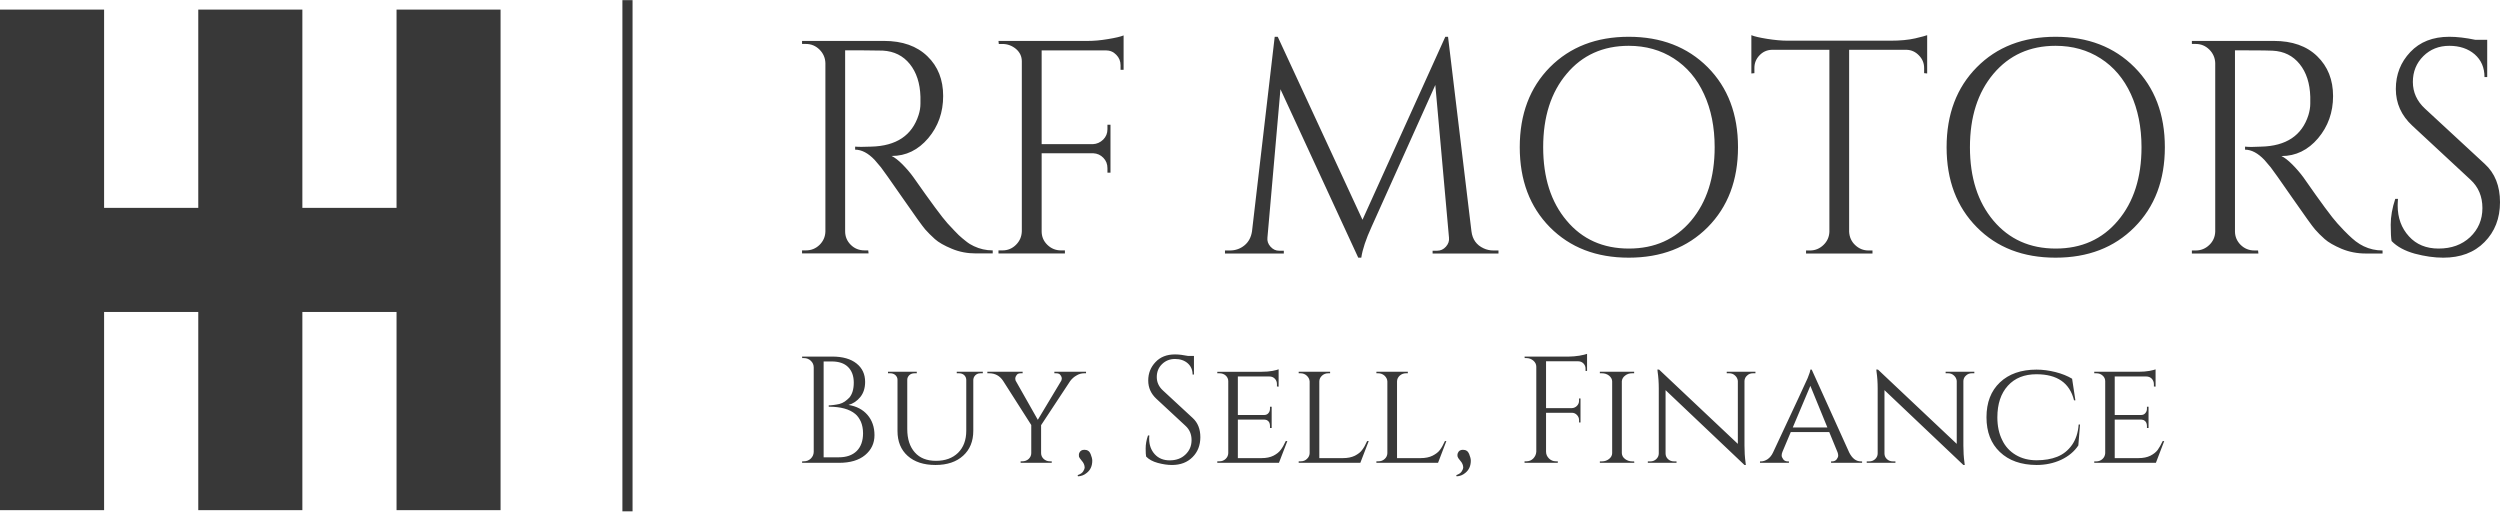
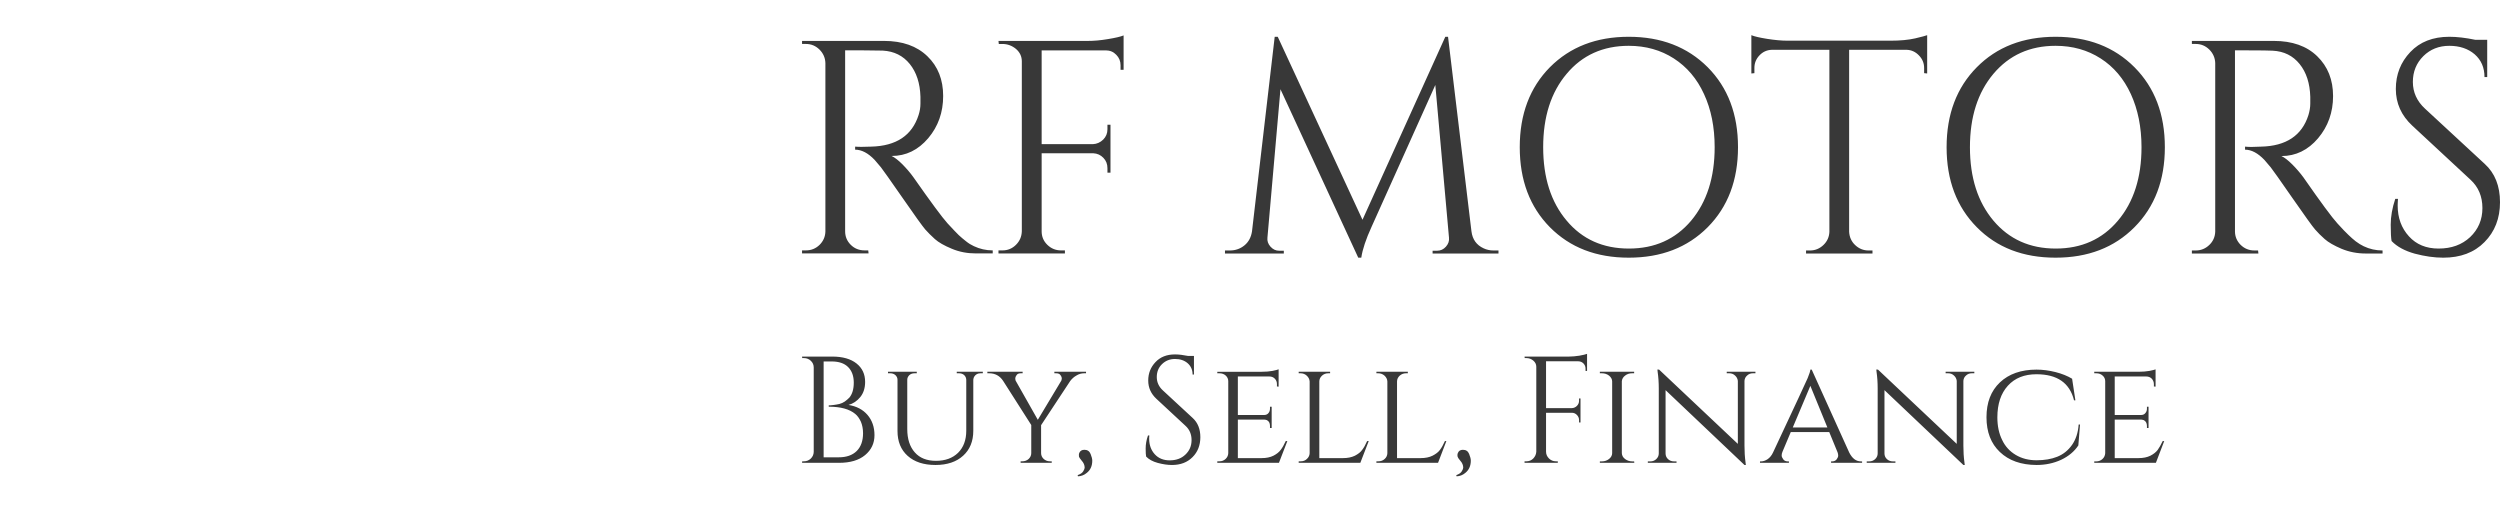
<svg xmlns="http://www.w3.org/2000/svg" version="1.2" viewBox="0 0 3127 640" width="3127" height="640">
  <title>Transparent</title>
  <style>
		.s0 { fill: #383838 } 
	</style>
  <g id="SvgjsG19382">
    <g id="SvgjsG6027">
      <g id="SvgjsG6028">
-         <path class="s0" d="m496 260h-117.8v-248h-130.2v248h-117.8v-248h-130.2v248 130.2 247.9h130.2v-247.9h117.8v247.9h130.2v-247.9h117.8v247.9h130.1v-247.9-130.2-248h-130.1z" />
-       </g>
-       <path id="SvgjsRect6029" fill-rule="evenodd" class="s0" d="m778.5 0.2h12.7v639.4h-12.7z" />
+         </g>
      <g id="SvgjsG6030">
        <path class="s0" d="m1081.4 63c9.1 0 16.7 0.1 22.8 0.3 14.2 0.8 25.4 6.4 33.8 16.8 8.3 10.3 12.8 24 13.3 40.9v8.6c0 4.5-0.7 9.2-2.3 14.2q-12.2 38.4-59.2 39.6c-4.8 0.2-8.9 0.3-12.2 0.3-3.3 0-6-0.1-8-0.3v3.8c8.1 0 16.3 4.3 24.4 12.8 2.7 3.1 5.4 6.2 7.9 9.3 2.6 3.2 11.5 16 27 38.2 15.4 22.3 24.9 35.4 28.3 39.4 3.4 3.8 7.4 7.9 12.1 12.1 4.7 4.2 11.7 8.2 21.1 12.1 9.4 4 19.5 5.9 30.4 5.9h20.9v-3.8c-8.4 0-16.2-1.8-23.6-5.3-3.3-1.5-6.6-3.5-9.8-6.1q-4.9-3.8-9.2-7.8c-2.7-2.6-7.4-7.6-14-14.7-6.6-7.3-20.8-26.5-42.6-57.6-4-5.6-8.6-10.9-13.8-16.2-5.2-5.2-9.7-8.6-13.5-10.4 18 0 33.2-7.4 45.8-22.2 12.5-14.8 18.7-32.4 18.7-52.8 0-20.4-6.5-37-19.7-49.7q-19.8-19.2-54.3-19.2h-102.5v3.8h4.9c6.6 0 12.2 2.4 16.9 7 4.7 4.7 7.2 10.3 7.4 16.9v210.8c-0.2 6.5-2.7 12.1-7.4 16.7-4.7 4.5-10.3 6.8-16.9 6.8h-4.9v3.8h83.2l-0.4-3.8h-4.6c-6.8 0-12.6-2.3-17.3-7-4.7-4.7-7-10.3-7-16.9v-226.3zm324-7.6v-11.1c-3.8 1.6-10.4 3.1-19.6 4.6-9.2 1.6-17.8 2.3-25.6 2.3h-111.3l0.4 3.8h4.6c6.3 0 11.9 2.1 16.9 6.2q7.3 6.3 7.3 15.5v212.6c-0.2 6.6-2.6 12.2-7.3 16.9-4.7 4.7-10.4 7-16.9 7h-5v3.8h83.1v-3.8h-4.9c-6.5 0-12.3-2.3-17.1-7-4.8-4.7-7.1-10.3-7.1-16.9v-97.6h64.5c5.1 0.2 9.3 2.2 12.7 5.7 3.4 3.5 5.1 7.8 5.1 12.9v5.7h3.8v-60h-3.8v5.7c0 5.1-1.8 9.4-5.3 12.9-3.6 3.5-7.9 5.5-12.9 5.7h-64.1v-117.3h80.1c5.3 0 9.7 1.8 13.2 5.5 3.6 3.6 5.4 8 5.4 13.1v5.7h3.8zm462.8 257.9q-6.8 0-12.5-2.7-13.3-6.1-15.2-21.2l-29.3-243.4h-3.4l-103.6 228.9-106-228.9h-3.8l-28.4 243.4c-1.1 7.2-4.1 13.1-9.3 17.4-5.2 4.3-11.3 6.5-18.4 6.5h-6.1v3.8h73.6v-3.5h-6c-4.1 0-7.6-1.7-10.7-5.1q-4.5-5.1-3.8-11.2l16.3-185.7 97.3 210.7h3.8c1.5-10.3 5.8-23.2 12.9-38.7l79.7-177.3 17.1 191q0.7 6.1-3.8 11.2c-3 3.4-6.7 5.1-11 5.1h-5.7v3.5h82.4v-3.8zm169-267.3c-40.5 0-73.3 12.7-98.6 38.1q-37.7 38.2-37.7 100 0 61.9 37.7 100.1c25.3 25.5 58.1 38.1 98.6 38.1 40.5 0 73.4-12.6 98.8-38.1q37.9-38.2 37.9-100.1 0-61.8-37.9-100c-25.4-25.4-58.3-38.1-98.8-38.1zm0.2 264.9c-32.3 0-58.3-11.6-77.8-34.9-19.7-23.3-29.4-53.9-29.4-91.9 0-37.9 9.7-68.5 29.4-91.8 19.5-23.3 45.5-35 77.6-35 21.2 0 40.1 5.3 56.4 15.8 16.3 10.5 29 25.3 37.8 44.6 8.9 19.2 13.3 41.4 13.3 66.4 0 38-9.9 68.6-29.4 91.9-19.7 23.3-45.6 34.9-77.9 34.9zm369.3-225.9v6.5l3.8 0.4v-47.9q-2.7 1.1-15 4c-8.3 1.9-18.5 2.9-31 2.9h-128.3c-7.8 0-16.5-0.8-25.9-2.3-9.3-1.5-15.9-3-19.7-4.6v47.9l3.8-0.4v-6.5c0-6.1 2.1-11.3 6.3-15.7 4.1-4.4 9.3-6.8 15.4-7h72.1v227.8c-0.3 6.3-2.7 11.8-7.4 16.3-4.7 4.5-10.3 6.9-16.9 6.9h-4.9v3.8h83.1v-3.8h-4.9c-6.6 0-12.2-2.4-16.9-6.9-4.7-4.5-7.1-10.1-7.4-16.7v-227.4h72.1c5.9 0.2 11 2.6 15.2 7 4.3 4.4 6.5 9.6 6.5 15.7zm164.4-39c-40.5 0-73.4 12.7-98.5 38.1-25.2 25.4-37.8 58.8-37.8 100 0 41.3 12.6 74.7 37.8 100.1 25.1 25.5 58 38.1 98.5 38.1 40.5 0 73.4-12.6 98.7-38.1q38-38.2 38-100.1 0-61.8-38-100c-25.3-25.4-58.2-38.1-98.7-38.1zm0.2 264.9c-32.3 0-58.2-11.6-77.9-34.9-19.6-23.3-29.4-53.9-29.4-91.9 0-37.9 9.8-68.5 29.4-91.8 19.7-23.3 45.5-35 77.7-35 21.3 0 40 5.3 56.4 15.8q24.5 15.7 37.8 44.6c8.8 19.2 13.3 41.4 13.3 66.4 0 38-9.8 68.6-29.5 91.9-19.6 23.3-45.6 34.9-77.8 34.9zm248.5-247.9c9.1 0 16.7 0.2 22.8 0.4 14.2 0.7 25.4 6.3 33.8 16.7 8.4 10.4 12.8 24.1 13.3 41v8.5c0 4.5-0.8 9.2-2.3 14.3-8.1 25.6-27.9 38.8-59.2 39.5-4.9 0.2-8.9 0.4-12.2 0.4-3.2 0-5.9-0.2-7.9-0.4v3.8c8 0 16.1 4.3 24.3 12.9 2.7 3 5.4 6.2 7.9 9.3 2.5 3.2 11.6 15.9 27 38.2 15.5 22.2 24.8 35.3 28.3 39.3 3.4 3.9 7.4 8 12.1 12.1 4.7 4.2 11.8 8.2 21.1 12.2 9.4 3.9 19.5 5.9 30.4 5.9h20.9v-3.8c-8.4 0-16.3-1.8-23.6-5.3-3.3-1.6-6.6-3.6-9.9-6.1-3.2-2.6-6.3-5.2-9-7.9-2.9-2.6-7.6-7.6-14.1-14.7-6.6-7.2-20.8-26.4-42.5-57.6-4.1-5.5-8.7-10.9-13.9-16.1-5.2-5.2-9.7-8.6-13.5-10.4 18 0 33.3-7.5 45.8-22.2 12.5-14.8 18.8-32.5 18.8-52.8 0-20.4-6.6-37-19.8-49.8-13.1-12.8-31.3-19.2-54.3-19.2h-102.5v3.8h4.9c6.6 0 12.2 2.4 16.9 7 4.7 4.7 7.2 10.4 7.4 16.9v210.8c-0.2 6.6-2.7 12.2-7.4 16.7-4.7 4.5-10.3 6.9-16.9 6.9h-4.9v3.8h83.2l-0.4-3.8h-4.6c-6.8 0-12.5-2.4-17.2-7-4.7-4.7-7.1-10.4-7.1-16.9v-226.4zm171.6 238.5c6.9 7.1 16.5 12.3 29.1 15.8 12.5 3.3 24.3 5 35.5 5 21.5 0 38.7-6.4 51.6-19.5 12.9-13 19.4-29.7 19.4-49.9q0-30.4-19-47.8l-74.8-69.2c-10.1-9.3-15.2-20.5-15.2-33.4 0-12.9 4.4-23.6 13.1-32.3 8.7-8.6 19.5-12.9 32.5-12.9 12.8 0 23.4 3.5 31.7 10.6 8.2 7.2 12.3 16.6 12.3 28.5h3.4v-46.6h-14.8q-18.2-3.8-32.6-3.8c-20.6 0-36.8 6.4-48.8 19.1-12.1 12.8-18.1 28.1-18.1 46.2 0 17.9 6.9 33.2 20.6 45.9l72.8 67.6c9.9 9.1 14.9 20.9 14.9 35.5 0 14.5-5.2 26.6-15.4 36.3-10.3 9.6-23.4 14.3-39.4 14.3-15.4 0-27.8-5-37.1-15.3-9.4-10.3-14.1-23.1-14.1-38.6 0-2.7 0.2-5.5 0.4-8.3h-3.4c-3.8 11.4-5.7 22.2-5.7 32.3 0 10.1 0.4 16.9 1.1 20.5z" />
      </g>
      <g id="SvgjsG6031">
        <path class="s0" d="m1049.5 578.9c13.9 0 24.8-3.2 32.6-9.7 7.8-6.5 11.7-14.8 11.7-24.9 0-10.2-3-18.7-8.8-25.4-5.8-6.7-13.7-10.8-23.7-12.4 5.8-1.6 10.7-4.9 14.8-9.9 4-5 6-11.3 6-18.9 0-9.6-3.5-17.3-10.8-23.1-7.2-5.7-17.3-8.6-30.3-8.6h-37.8l0.2 1.9h2.3c3.2 0 6.1 1.1 8.5 3.4 2.4 2.3 3.6 5 3.6 8.4v105.5c-0.1 3.3-1.3 6.1-3.7 8.4-2.3 2.2-5.2 3.4-8.4 3.4h-2.3l-0.2 1.9zm-19.3-6.9v-119.9h10c9 0 15.9 2.3 20.6 7 4.7 4.7 7.1 11.2 7.1 19.4 0 8.4-1.9 14.5-5.5 18.8-1.8 1.8-3.7 3.5-5.7 4.9-2 1.4-4.3 2.4-6.8 3.1-2.5 0.5-4.9 1-6.9 1.2-2 0.3-3.5 0.5-4.6 0.5h-1.8v1.7h0.2c14.6 0 25.7 3 33 9.1 2.8 2.3 5.1 5.6 7 9.7 1.7 4.1 2.7 8.9 2.7 14.4 0 9.6-2.7 17-7.9 22.2-5.4 5.3-12.9 7.9-22.5 7.9h-0.3zm199.1-105.1v-1.9h-32.6v1.9h2.8c2.5 0 4.7 0.7 6.4 2.2 1.7 1.6 2.6 3.5 2.7 5.9v63.8c0 11.6-3.5 20.9-10.3 27.6-6.9 6.7-16.1 10-27.6 10-11.4 0-20.3-3.5-26.5-10.6q-9.4-10.6-9.4-29.1v-61.7c0-2.2 0.9-4.1 2.6-5.8 1.8-1.6 3.9-2.3 6.5-2.3h2.8v-1.9h-36v1.9h2.8c2.5 0 4.7 0.7 6.5 2.3q2.6 2.5 2.6 5.8v64.1c0 13.1 4.2 23.5 12.7 31.1 8.5 7.6 20.1 11.4 34.8 11.4 14.6 0 26.2-3.9 34.6-11.6 8.4-7.6 12.7-18 12.7-31.2v-63.9q0.2-2.4 1.3-4c1.8-2.7 4.3-4 7.7-4zm129.1 0v-1.9h-39.6v1.9h2.2c2.5 0 4.3 0.7 5.4 2.2 1.1 1.6 1.7 2.9 1.7 3.9 0 1.1-0.3 2.2-0.6 3.1l-29.4 49-27.8-49.1c-0.2-0.9-0.4-1.9-0.4-3 0-1 0.6-2.3 1.7-3.9 1-1.5 2.8-2.2 5.2-2.2h2.3v-1.9h-44.1v1.9h2.3c7.3 0 13.2 3.1 17.4 9.5l35.2 55.2v35.2c0 2.7-1.1 5.2-3.2 7.2-2.2 2-4.8 3-7.9 3h-2.2v1.9h38.9v-1.9h-2.3c-3 0-5.6-1-7.8-3-2.1-2-3.2-4.5-3.2-7.2v-35l36.4-55.2c2.1-2.8 4.7-5.2 7.8-6.9 3-1.9 6.3-2.8 9.7-2.8zm-10.5 127.4l0.4 1.5c4.1-0.2 7.7-1.5 10.9-4.2 4.7-3.6 7-8.8 7-15.4 0-2.2-0.7-4.9-2.1-8.4-1.4-3.5-4-5.2-7.7-5.2-3.1 0-5.2 1.2-6.4 3.8-0.6 1.5-0.7 3.1-0.4 4.9 0.3 0.9 1.4 2.5 3.3 4.8q3.8 4.1 3.8 8.9c0 1-0.6 2.5-1.8 4.5-1.2 2-3.5 3.6-7 4.8zm85.7-23.2c3.4 3.5 8.2 6.2 14.5 7.9 6.3 1.7 12.2 2.6 17.8 2.6 10.7 0 19.3-3.3 25.8-9.9 6.4-6.4 9.7-14.8 9.7-24.9 0-10.1-3.2-18.1-9.5-23.9l-37.4-34.6q-7.6-7-7.6-16.7c0-6.4 2.1-11.8 6.5-16.1 4.4-4.3 9.8-6.5 16.3-6.5 6.5 0 11.7 1.8 15.8 5.3 4.1 3.6 6.2 8.4 6.2 14.2h1.7v-23.3h-7.4c-6.1-1.2-11.6-1.9-16.3-1.9-10.3 0-18.4 3.2-24.4 9.6-6.1 6.4-9.1 14.1-9.1 23.1 0 9 3.5 16.6 10.3 22.9l36.4 33.8c5 4.6 7.5 10.5 7.5 17.8 0 7.3-2.6 13.3-7.7 18.1-5.1 4.9-11.7 7.2-19.7 7.2-7.7 0-13.9-2.5-18.6-7.6-4.7-5.2-7-11.6-7-19.3 0-1.4 0-2.8 0.2-4.2h-1.7c-2 5.7-2.9 11.1-2.9 16.2 0 5 0.2 8.5 0.6 10.2zm91.7 5.9h-2.7v1.9h77.1l10.5-27.2h-2c-2.1 4.6-4.2 8.3-6.3 11-2.1 2.9-5.1 5.2-9.1 7.3-4 2-8.9 3-14.7 3h-29.8v-48.2h33c1.2 0.1 2.2 0.3 3.3 0.7 2.6 1.3 3.9 3.7 3.9 7.2v2.6h2.1v-26.6h-2.1v2.4c0 2.3-0.7 4.2-2 5.7-1.3 1.6-3.2 2.3-5.7 2.3h-32.5v-48.2h39.5c2.7 0 5 0.9 6.8 2.8 1.8 1.9 2.6 4.2 2.6 6.8v2.9l2.1 0.2v-21.7c-1.1 0.5-3.6 1.2-7.6 2q-5.8 1.1-13.6 1.1h-55.5v1.9h2.7c3 0 5.7 0.9 7.8 2.8 2.1 1.9 3.2 4.3 3.2 7v90.2q-0.2 4.2-3.3 7.1c-2.1 2-4.7 3-7.7 3zm101.8 0h-2.7v1.9h77.1l10.5-27.2h-2c-2 4.6-4.1 8.3-6.2 11-2 2.9-5.1 5.2-9.1 7.3-4.1 2-9 3-14.8 3h-29.7v-95.9c0-2.7 1.1-5.1 3.3-7.2 2.2-2 4.8-3 7.9-3h2.3v-1.9h-39.3v1.9h2.3c3 0 5.7 1 7.8 3 2.3 2.1 3.4 4.5 3.6 7.2v89.8q-0.2 4.2-3.4 7.1c-2 2-4.6 3-7.6 3zm97.1 0h-2.6v1.9h77.1l10.4-27.2h-1.8c-2.1 4.6-4.1 8.3-6.2 11-2.1 2.9-5.2 5.2-9.3 7.3-4 2-9 3-14.8 3h-29.6v-95.9c0-2.7 1.1-5.1 3.3-7.2 2.3-2 4.9-3 7.9-3h2.3v-1.9h-39.3v1.9h2.3c3 0 5.6 1 7.9 3 2.2 2.1 3.4 4.5 3.5 7.2v89.8c-0.1 2.8-1.2 5.2-3.3 7.1-2.1 2-4.7 3-7.8 3zm97.3 17.3l0.4 1.5c4-0.2 7.6-1.5 10.8-4.2 4.6-3.6 7-8.8 7-15.4 0-2.2-0.7-4.9-2.1-8.4-1.4-3.5-4-5.2-7.8-5.2q-4.6 0-6.2 3.8c-0.7 1.5-0.8 3.1-0.4 4.9 0.2 0.9 1.3 2.5 3.2 4.8q3.8 4.1 3.8 8.9c0 1-0.6 2.5-1.8 4.5-1.2 2-3.5 3.6-6.9 4.8zm163.6-146.2v-5.5c-1.9 0.7-5.1 1.5-9.7 2.3-4.6 0.7-9 1.1-12.8 1.1h-55.7l0.2 1.9h2.3c3.1 0 6 1.1 8.4 3.1 2.5 2.1 3.8 4.7 3.8 7.7v106.3c-0.2 3.3-1.5 6.1-3.8 8.5-2.3 2.3-5.1 3.5-8.4 3.5h-2.5v1.9h41.6v-1.9h-2.5c-3.3 0-6.1-1.2-8.5-3.5-2.4-2.4-3.7-5.2-3.7-8.5v-48.7h32.4c2.5 0 4.6 1 6.3 2.8 1.7 1.8 2.6 3.9 2.6 6.4v2.9h1.8v-30h-1.8v2.8q0 3.8-2.7 6.5c-1.8 1.8-3.9 2.7-6.5 2.8h-32.1v-58.6h40.2c2.6 0 4.8 0.9 6.6 2.7 1.8 1.9 2.6 4 2.6 6.6v2.8h1.9zm18.7 129h-2.7v1.8h43.1l-0.2-1.8h-2.5c-3.4 0-6.4-1.1-8.9-3-2.6-2-3.8-4.3-4-7.2v-90.1c0.2-2.8 1.7-5.2 4.1-7 2.5-2 5.4-2.9 8.8-2.9h2.5v-1.9h-42.9v1.9h2.4c3.6 0 6.7 1 9.2 3 2.5 2.1 3.8 4.5 3.8 7.2v89.7c0 2.7-1.3 5.2-3.8 7.2-2.5 2-5.5 3.1-8.9 3.1zm188.7-110.2h3.2v-1.9h-35.9v1.9h3.2c2.8 0 5.2 0.9 7.2 2.8 2 1.8 3.2 4 3.5 6.7v78.8l-98.5-92.9-2.1-0.1 0.3 3c0.9 6.1 1.4 13 1.4 20.7v81.3c0 2.7-1.1 5.1-3.1 7-2 1.9-4.5 2.9-7.4 2.9h-3.2v1.8h35.9v-1.8h-3.2c-3 0-5.5-1-7.5-2.9-2-1.9-3-4.3-3-7v-79.2l98.7 93.6h1.7l-0.4-3.4c-0.9-6.6-1.3-13.6-1.3-20.9v-80.9c0.2-2.7 1.2-4.9 3.3-6.7 2-1.9 4.4-2.8 7.2-2.8zm135.1 110.2c-6.1 0-10.9-3.8-14.6-11.1l-46.9-103.7h-1.7c-0.1 1.8-1.2 5.4-3.4 10.7-1.1 2.8-15.6 33.8-43.3 93-1.7 3.7-4 6.4-6.7 8.3-2.7 1.8-5.5 2.8-8.1 2.8h-1.5v1.8h36.2v-1.8h-1.5c-2.5 0-4.4-0.9-5.6-2.6-1.3-1.8-2-3.3-2-4.8 0-1.4 0.3-3 1-4.6l10.4-24.7h48.1l10.4 25.3c0.5 1.3 0.8 2.7 0.8 4.2 0 1.4-0.7 3-1.9 4.6-1.3 1.7-3.2 2.6-5.5 2.6h-1.5v1.8h38.8v-1.8zm-85.2-42.4l22-52.1 21.3 52.1zm223.9-67.8h3.2v-1.9h-35.9v1.9h3.2c2.8 0 5.2 0.9 7.2 2.8 2 1.8 3.2 4 3.5 6.7v78.8l-98.5-92.9-2.1-0.1 0.3 3c0.9 6.1 1.4 13 1.4 20.7v81.3c0 2.7-1.1 5.1-3.1 7-2 1.9-4.5 2.9-7.4 2.9h-3.2v1.8h35.9v-1.8h-3.2c-3 0-5.5-1-7.5-2.9-2-1.9-3-4.3-3-7v-79.2l98.7 93.6h1.7l-0.4-3.4c-0.9-6.6-1.3-13.6-1.3-20.9v-80.9c0.2-2.7 1.2-4.9 3.3-6.7 2-1.9 4.4-2.8 7.2-2.8zm35.2 98.5c11.2 10.7 26.5 16.1 45.8 16.2 11.2 0 21.5-2.2 30.8-6.5 9.3-4.4 16.5-10.4 21.5-18l2.1-26.1h-1.7q-1.1 15.2-8.3 25.5c-4.9 6.9-11 11.8-18.5 14.8q-11 4.4-25.9 4.4c-9.8 0-18.5-2.2-26-6.7-7.4-4.4-13.2-10.6-17-18.7-4-8-6-17.5-6-28.3 0-16.7 4.4-29.9 13.1-39.5 8.8-9.7 20.7-14.4 35.8-14.4 25.9 0 41.6 10.8 47 32.6h1.7l-4.1-27c-5.8-3.5-12.8-6.3-20.7-8.3-8-2-15.9-3.1-23.8-3.1-19.3 0-34.6 5.4-45.8 16-11.2 10.6-16.8 25.1-16.8 43.6 0 18.4 5.6 32.9 16.8 43.5zm120.6 11.7h-2.6v1.8h77.1l10.4-27.2h-1.9c-2.2 4.7-4.3 8.3-6.3 11.1-2.1 2.8-5.2 5.2-9.1 7.2-4 2-9 3-14.8 3h-29.8v-48.2h33c1.2 0.1 2.3 0.4 3.3 0.7 2.6 1.3 4 3.8 4 7.3v2.5h2v-26.6h-2v2.5c0 2.2-0.7 4.1-2.1 5.6-1.2 1.6-3.2 2.3-5.7 2.3h-32.5v-48.2h39.5c2.8 0 5.1 1 6.9 2.8 1.7 2 2.6 4.2 2.6 6.9v2.8l2.1 0.2v-21.6c-1.2 0.5-3.7 1.1-7.6 1.9-3.9 0.7-8.5 1.1-13.7 1.1h-55.4v1.9h2.6c3.1 0 5.7 0.9 7.9 2.9 2.1 1.8 3.2 4.2 3.2 7v90.1q-0.3 4.3-3.4 7.2c-2.1 1.9-4.6 3-7.7 3z" />
      </g>
    </g>
  </g>
</svg>